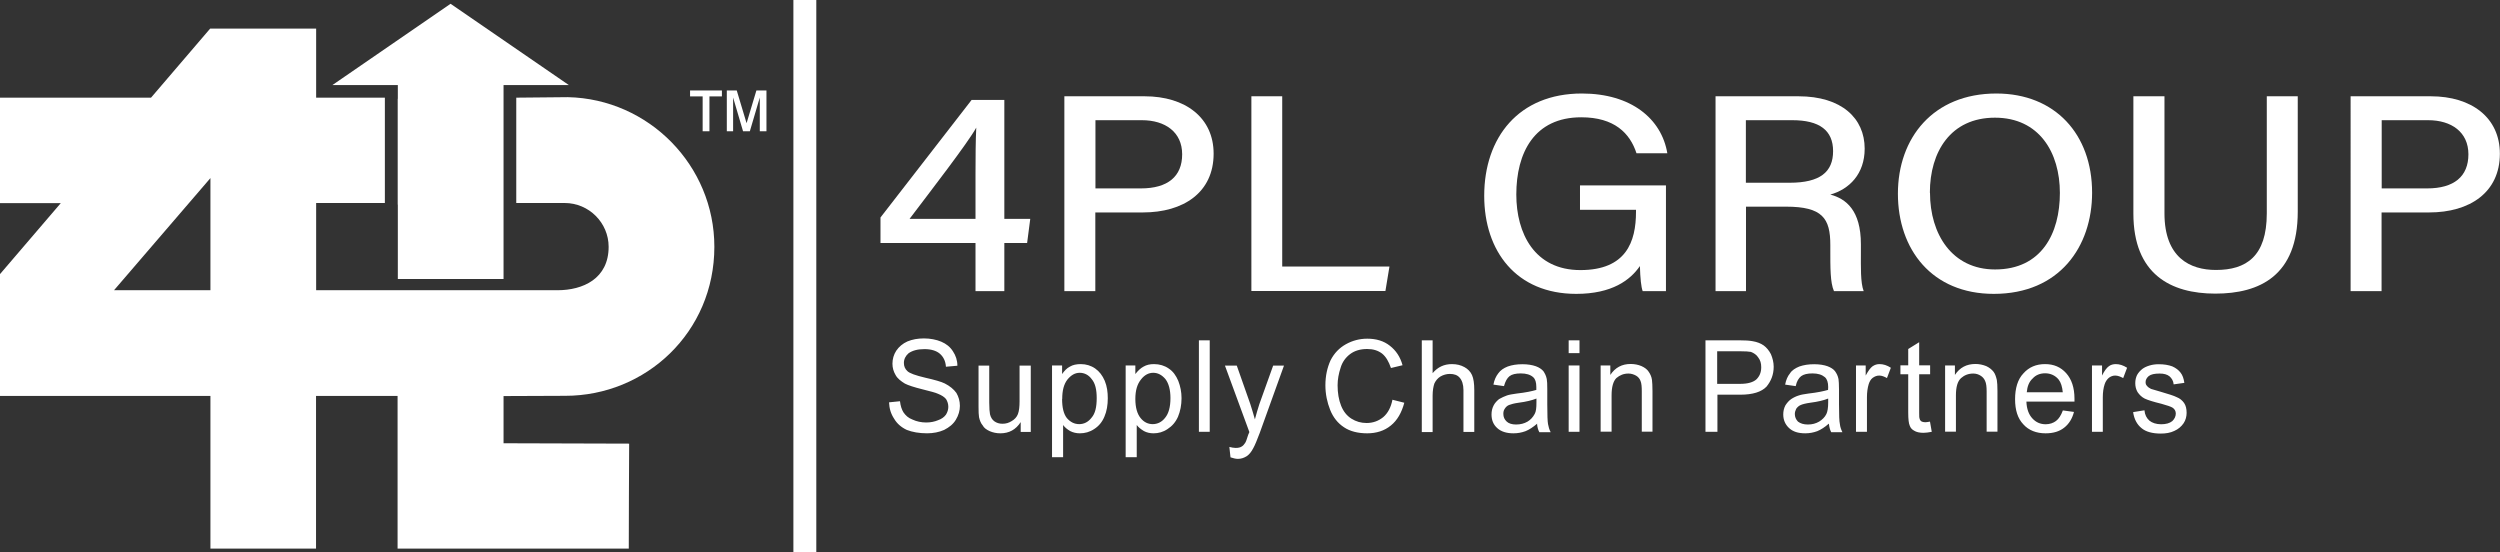
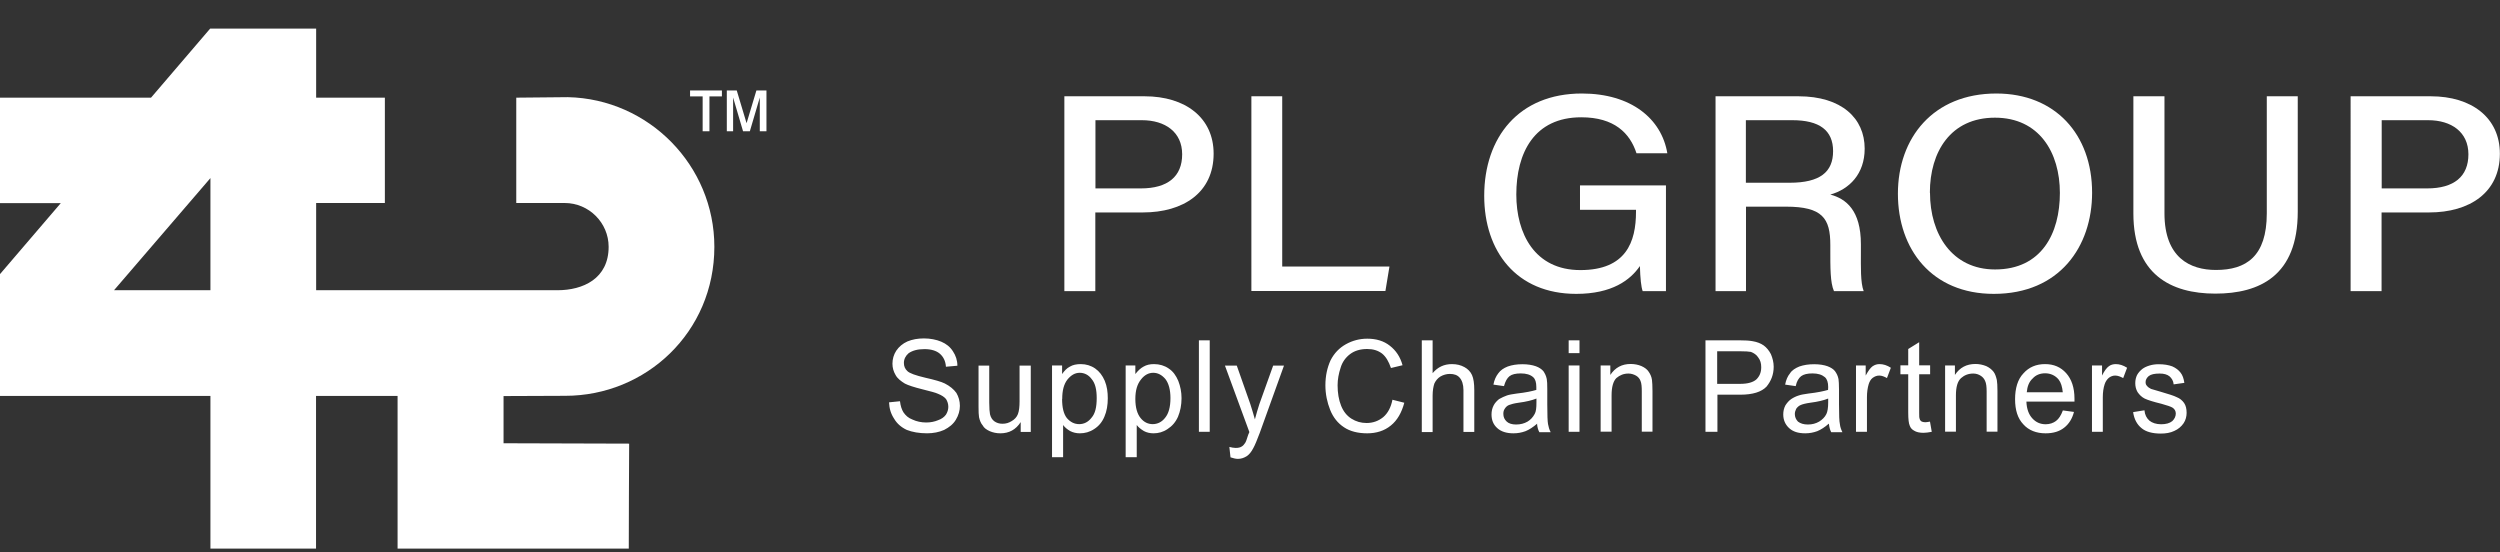
<svg xmlns="http://www.w3.org/2000/svg" id="Layer_1" viewBox="0 0 198.64 43.89">
  <rect x="0" y="0" width="198.64" height="43.89" fill="#333333" stroke="none" />
  <defs>
    <style>.cls-1{fill-rule:evenodd;}.cls-1,.cls-2{fill:#fff;stroke-width:0px;}</style>
  </defs>
-   <rect class="cls-2" x="63.04" width="1.82" height="43.89" />
  <path class="cls-2" d="M57.75,7.19h.79l.78,2.6.78-2.6h.8v3.24h-.53v-2.68l-.79,2.68h-.54l-.79-2.68v2.68h-.5v-3.24ZM54.83,7.19h2.53v.47h-.99v2.77h-.54v-2.77h-1v-.47Z" />
-   <path class="cls-1" d="M31.61,16.26h-.01V7.85h.01v-1.09h-5.2L35.8.3l9.4,6.46h-5.19v.21h0v9.29h0v5.91h-8.4v-5.91Z" />
  <path class="cls-1" d="M16.72,23.06v-8.91l-7.66,8.91h7.66ZM16.72,43.59v-12.13H0v-9.68l4.83-5.64H0V7.76h12l4.7-5.49h8.42v5.49h5.46v8.37h-5.46v6.93h19.18c2.01,0,4.06-.91,4.06-3.45,0-1.91-1.57-3.48-3.49-3.48h-3.85V7.76l4.1-.04c6.43.14,11.64,5.43,11.64,11.89,0,6.79-5.44,11.84-11.85,11.84l-4.9.02v3.75l9.98.03c-.02,2.6-.02,5.75-.03,8.34h-18.37v-12.13h-6.48v12.13h-8.41Z" />
  <path class="cls-2" d="M169.52,32.74l.87-.14c.03.36.17.62.39.82.22.18.54.29.93.29s.68-.08.89-.25c.18-.17.28-.38.28-.6,0-.2-.09-.36-.26-.47-.13-.08-.42-.18-.89-.31-.62-.15-1.07-.29-1.32-.41-.24-.12-.42-.3-.57-.52-.12-.21-.18-.44-.18-.7s.05-.45.14-.65c.11-.2.26-.36.44-.5.14-.1.32-.19.56-.26.23-.07.47-.1.73-.1.42,0,.77.06,1.07.17.29.13.5.29.66.5.16.2.25.47.3.81l-.85.12c-.02-.27-.15-.48-.33-.64-.19-.15-.44-.22-.78-.22-.41,0-.69.06-.87.2-.15.13-.25.29-.25.47,0,.12.02.22.11.31.08.1.18.17.32.24.09.03.35.11.78.23.61.18,1.04.31,1.27.43.24.09.44.26.58.46.14.2.2.47.2.78,0,.28-.07.58-.24.83-.18.26-.42.47-.74.61-.31.15-.67.21-1.07.21-.66,0-1.19-.14-1.53-.43-.35-.28-.58-.69-.67-1.26M166.22,34.31v-5.27h.8v.8c.18-.37.37-.62.54-.74.15-.12.36-.17.55-.17.3,0,.58.09.9.29l-.31.82c-.23-.12-.43-.2-.64-.2-.18,0-.36.07-.5.18-.14.12-.26.29-.33.5-.1.3-.15.65-.15,1.04v2.75h-.86ZM161.04,31.17h2.86c-.04-.44-.15-.78-.32-1-.26-.33-.65-.51-1.08-.51-.39,0-.74.13-.99.41-.29.26-.43.64-.47,1.09M163.9,32.61l.89.12c-.14.54-.4.96-.79,1.26-.37.29-.85.44-1.47.44-.73,0-1.34-.24-1.76-.71-.45-.47-.66-1.13-.66-2s.21-1.58.66-2.05c.44-.5,1.02-.74,1.72-.74s1.25.24,1.68.72c.43.48.66,1.15.66,2.03v.23h-3.82c.02.58.19,1.03.47,1.33.29.32.64.47,1.07.47.31,0,.6-.1.81-.26.23-.17.4-.45.54-.82M154.55,34.31v-5.27h.78v.75c.38-.58.92-.87,1.63-.87.3,0,.58.06.86.17.25.12.43.26.58.45.13.17.2.4.26.65.03.18.05.47.05.88v3.23h-.86v-3.2c0-.36-.03-.64-.12-.83-.07-.17-.19-.32-.36-.42-.15-.1-.36-.17-.58-.17-.39,0-.71.13-.97.36-.28.25-.41.71-.41,1.37v2.89h-.87ZM153.35,33.51l.14.8c-.26.05-.48.08-.66.08-.32,0-.57-.06-.74-.17-.17-.09-.29-.22-.35-.4-.08-.17-.12-.51-.12-1.05v-3.03h-.62v-.71h.62v-1.3l.87-.54v1.84h.87v.71h-.87v3.06c0,.26,0,.43.05.5,0,.09.08.13.14.19.07.03.16.06.29.06.09,0,.21-.02.38-.05M147.47,34.31v-5.27h.77v.8c.2-.37.38-.62.55-.74.18-.12.35-.17.55-.17.3,0,.59.09.9.29l-.31.82c-.21-.12-.42-.2-.61-.2-.21,0-.36.07-.52.18-.16.12-.25.29-.32.5-.09.3-.14.65-.14,1.04v2.75h-.87ZM145.25,31.67c-.31.13-.79.25-1.42.33-.36.05-.62.12-.75.18-.15.06-.27.17-.36.3-.06.13-.11.26-.11.41,0,.25.09.44.25.61.2.15.45.23.79.23s.63-.08.89-.23c.24-.15.46-.35.58-.61.09-.19.14-.49.14-.9v-.32ZM145.31,33.66c-.31.28-.63.48-.92.6-.3.11-.62.17-.95.17-.58,0-.99-.14-1.29-.42-.3-.28-.46-.64-.46-1.08,0-.25.05-.49.17-.72.13-.2.27-.37.46-.5.18-.12.38-.22.61-.29.17-.06.41-.1.76-.15.71-.08,1.22-.19,1.56-.29.01-.13.01-.2.01-.23,0-.37-.09-.63-.26-.78-.24-.2-.55-.3-.99-.3-.4,0-.7.07-.9.22-.19.15-.35.4-.43.79l-.84-.12c.07-.38.2-.67.39-.9.15-.24.42-.41.74-.54.35-.12.72-.18,1.18-.18.42,0,.78.06,1.06.16.26.1.47.23.59.39.13.18.23.37.28.63.02.14.04.42.04.82v1.19c0,.83.02,1.36.07,1.57.02.22.1.44.2.64h-.89c-.1-.18-.15-.4-.18-.64M136.45,30.5h1.82c.61,0,1.03-.13,1.28-.35.25-.24.39-.55.39-.97,0-.32-.07-.56-.24-.78-.14-.22-.35-.35-.58-.44-.17-.03-.44-.05-.86-.05h-1.82v2.6ZM135.51,34.31v-7.27h2.68c.45,0,.81.02,1.07.07.35.06.64.17.88.34.22.16.42.4.57.69.13.31.22.64.22,1,0,.63-.21,1.14-.57,1.58-.4.42-1.09.64-2.08.64h-1.82v2.95h-.94ZM127.18,34.31v-5.27h.77v.75c.38-.58.92-.87,1.61-.87.32,0,.61.06.87.17.26.12.45.26.57.45.12.17.23.4.26.65.02.18.04.47.04.88v3.23h-.85v-3.2c0-.36-.02-.64-.1-.83-.06-.17-.18-.32-.35-.42-.18-.1-.38-.17-.61-.17-.38,0-.69.13-.96.36-.25.25-.38.71-.38,1.37v2.89h-.88ZM124.64,29.04h.86v5.27h-.86v-5.27ZM124.64,27.04h.86v1.02h-.86v-1.02ZM122.07,31.67c-.32.13-.79.25-1.41.33-.36.05-.61.12-.76.18-.15.06-.26.17-.34.3-.09.13-.11.26-.11.41,0,.25.09.44.27.61.16.15.42.23.74.23.35,0,.65-.08.91-.23.25-.15.43-.35.57-.61.11-.19.14-.49.14-.9v-.32ZM122.14,33.66c-.33.28-.63.48-.93.6-.3.11-.61.17-.96.17-.55,0-.99-.14-1.29-.42-.31-.28-.45-.64-.45-1.08,0-.25.05-.49.17-.72.1-.2.27-.37.43-.5.22-.12.42-.22.63-.29.17-.06.43-.1.77-.15.72-.08,1.23-.19,1.56-.29v-.23c0-.37-.08-.63-.25-.78-.22-.2-.55-.3-.98-.3-.41,0-.71.07-.9.22-.19.15-.33.4-.44.79l-.84-.12c.07-.38.21-.67.39-.9.17-.24.42-.41.75-.54.34-.12.72-.18,1.17-.18.42,0,.77.06,1.06.16.27.1.46.23.6.39.12.18.22.37.27.63.03.14.04.42.04.82v1.19c0,.83.02,1.36.06,1.57.04.22.1.44.21.64h-.9c-.1-.18-.16-.4-.18-.64M112.97,34.31v-7.27h.86v2.61c.41-.49.92-.72,1.53-.72.39,0,.71.08,1,.24.26.14.48.36.6.63.12.27.18.66.18,1.19v3.33h-.86v-3.33c0-.45-.12-.78-.3-.98-.18-.21-.44-.3-.78-.3-.26,0-.51.07-.74.2-.23.14-.38.33-.49.56-.08.24-.14.56-.14.97v2.89h-.86ZM110.63,31.76l.95.24c-.21.79-.56,1.4-1.07,1.81-.51.42-1.15.62-1.88.62s-1.37-.16-1.84-.48c-.49-.32-.86-.78-1.1-1.38-.24-.6-.38-1.26-.38-1.96,0-.75.15-1.41.41-1.98.29-.57.7-.99,1.22-1.28.52-.29,1.09-.44,1.7-.44.71,0,1.31.18,1.79.56.49.38.83.89,1.01,1.55l-.92.22c-.18-.52-.4-.9-.71-1.15-.32-.24-.7-.36-1.18-.36-.53,0-.99.13-1.35.4-.36.27-.63.64-.76,1.09-.15.45-.24.92-.24,1.39,0,.61.09,1.16.28,1.63.18.45.45.79.81,1.02.38.24.77.35,1.21.35.51,0,.95-.16,1.33-.47.36-.31.61-.77.73-1.39M97.77,36.34l-.09-.83c.18.05.36.08.5.08.2,0,.35-.03.46-.1.12-.06.2-.16.29-.29.06-.08.14-.3.25-.66.02-.04.05-.12.09-.21l-1.94-5.28h.94l1.07,3.04c.13.4.25.81.37,1.23.11-.41.22-.8.35-1.2l1.1-3.07h.86l-1.93,5.36c-.22.58-.38.97-.51,1.2-.15.29-.32.5-.51.63-.22.14-.45.22-.71.22-.18,0-.36-.05-.58-.12M95.26,27.04h.86v7.27h-.86v-7.27ZM90.21,31.7c0,.68.15,1.19.42,1.52.26.32.58.48.96.48s.73-.17.99-.51c.27-.33.42-.84.42-1.56,0-.66-.14-1.17-.4-1.51-.28-.33-.6-.5-.97-.5s-.7.18-.97.53c-.3.37-.45.87-.45,1.55M89.44,36.33v-7.29h.77v.68c.2-.26.42-.47.65-.59.24-.14.51-.2.83-.2.44,0,.84.12,1.17.35.35.23.58.56.76.98.17.44.26.89.26,1.38,0,.54-.1,1.04-.28,1.47-.19.43-.47.75-.83.98-.35.24-.73.34-1.11.34-.29,0-.55-.06-.77-.18-.23-.14-.43-.29-.57-.48v2.56h-.86ZM84.39,31.7c0,.68.12,1.19.38,1.52.28.32.6.48.98.48s.72-.17.98-.51c.29-.33.41-.84.41-1.56,0-.66-.11-1.17-.4-1.51-.24-.33-.58-.5-.95-.5s-.68.18-.97.53c-.29.37-.42.87-.42,1.55M83.59,36.33v-7.29h.8v.68c.18-.26.38-.47.62-.59.23-.14.53-.2.86-.2.43,0,.82.12,1.15.35.33.23.58.56.76.98.18.44.24.89.24,1.38,0,.54-.08,1.04-.27,1.47-.18.43-.45.75-.81.98-.36.24-.74.34-1.14.34-.28,0-.54-.06-.77-.18-.24-.14-.42-.29-.56-.48v2.56h-.89ZM81.1,34.31v-.77c-.39.6-.92.89-1.62.89-.3,0-.58-.06-.84-.17-.26-.12-.46-.26-.56-.46-.15-.17-.23-.39-.29-.65-.03-.17-.04-.44-.04-.84v-3.26h.85v2.93c0,.47.03.77.06.93.06.25.17.43.34.56.18.13.39.2.65.2.28,0,.51-.07.73-.21.23-.13.41-.32.5-.56.09-.24.13-.57.13-1.02v-2.83h.89v5.27h-.8ZM70.62,31.97l.89-.09c.04.37.14.67.28.89.17.24.37.44.72.57.32.15.69.23,1.09.23.35,0,.67-.07.93-.18.29-.1.49-.25.63-.44.12-.19.19-.4.19-.62,0-.24-.07-.44-.18-.62-.13-.16-.34-.3-.64-.42-.18-.09-.62-.2-1.25-.36-.64-.16-1.11-.31-1.38-.45-.31-.19-.59-.4-.74-.68-.16-.27-.25-.57-.25-.9,0-.37.1-.72.3-1.03.22-.32.51-.57.89-.74.39-.16.82-.24,1.31-.24s.98.09,1.38.26c.4.17.71.42.93.77.22.33.35.71.35,1.14l-.91.08c-.03-.46-.21-.8-.49-1.04-.27-.23-.69-.36-1.21-.36-.57,0-.97.12-1.27.33-.24.21-.37.47-.37.77,0,.26.09.48.28.65.17.17.65.34,1.41.52.75.17,1.28.32,1.56.46.41.21.71.46.92.75.18.31.28.65.28,1.03s-.11.75-.32,1.1c-.21.35-.52.6-.93.81-.4.18-.87.27-1.36.27-.63,0-1.18-.1-1.61-.27-.43-.2-.78-.5-1-.88-.26-.39-.39-.81-.41-1.31" />
-   <path class="cls-2" d="M77.51,23.13v-3.82h-7.55v-2.03l7.24-9.34h2.6v9.45h2.06l-.25,1.92h-1.81v3.82h-2.29ZM77.51,13.78c0-1.26.01-2.65.06-3.64-.65,1.19-3.61,5.02-5.3,7.25h5.24v-3.62Z" />
  <path class="cls-2" d="M84.58,7.65h6.36c3.26,0,5.49,1.71,5.49,4.56,0,3.08-2.39,4.67-5.62,4.67h-3.78v6.25h-2.46V7.65ZM87.04,14.97h3.61c2.14,0,3.28-.95,3.28-2.71s-1.34-2.71-3.2-2.71h-3.69v5.42Z" />
  <path class="cls-2" d="M99.43,7.65h2.45v13.53h8.52l-.32,1.94h-10.65V7.65Z" />
  <path class="cls-2" d="M132.38,23.13h-1.86c-.12-.33-.19-.99-.22-1.99-.76,1.11-2.21,2.21-5.06,2.21-4.76,0-7.31-3.39-7.31-7.79,0-4.64,2.74-8.13,7.76-8.13,3.91,0,6.33,2,6.79,4.75h-2.45c-.52-1.6-1.76-2.86-4.39-2.86-3.74,0-5.16,2.83-5.16,6.14,0,3.09,1.45,6,5.09,6s4.42-2.25,4.42-4.63v-.16h-4.45v-1.94h6.83v8.42Z" />
  <path class="cls-2" d="M138.73,16.43v6.7h-2.42V7.65h6.59c3.43,0,5.26,1.75,5.26,4.16,0,2.02-1.23,3.23-2.73,3.65,1.24.33,2.43,1.24,2.43,3.95v.68c0,1.06-.04,2.38.22,3.04h-2.36c-.3-.67-.29-1.87-.29-3.36v-.31c0-2.11-.62-3.04-3.52-3.04h-3.18ZM138.73,14.52h3.47c2.41,0,3.45-.85,3.45-2.51s-1.09-2.46-3.24-2.46h-3.69v4.97Z" />
  <path class="cls-2" d="M166.23,15.31c0,4.27-2.58,8.04-7.81,8.04-4.91,0-7.62-3.52-7.62-7.96s2.81-7.96,7.82-7.96c4.68,0,7.61,3.25,7.61,7.88ZM153.35,15.32c0,3.28,1.75,6.09,5.17,6.09,3.7,0,5.15-2.87,5.15-6.08s-1.64-5.98-5.16-5.98-5.17,2.71-5.17,5.96Z" />
  <path class="cls-2" d="M171.98,7.65v9.3c0,3.53,2.04,4.5,4.09,4.5,2.39,0,4.04-1.06,4.04-4.5V7.65h2.46v9.18c0,5.07-3.02,6.5-6.55,6.5s-6.51-1.53-6.51-6.37V7.65h2.47Z" />
  <path class="cls-2" d="M186.78,7.65h6.36c3.26,0,5.49,1.71,5.49,4.56,0,3.08-2.39,4.67-5.62,4.67h-3.78v6.25h-2.46V7.65ZM189.24,14.97h3.61c2.14,0,3.28-.95,3.28-2.71s-1.34-2.71-3.2-2.71h-3.69v5.42Z" />
</svg>